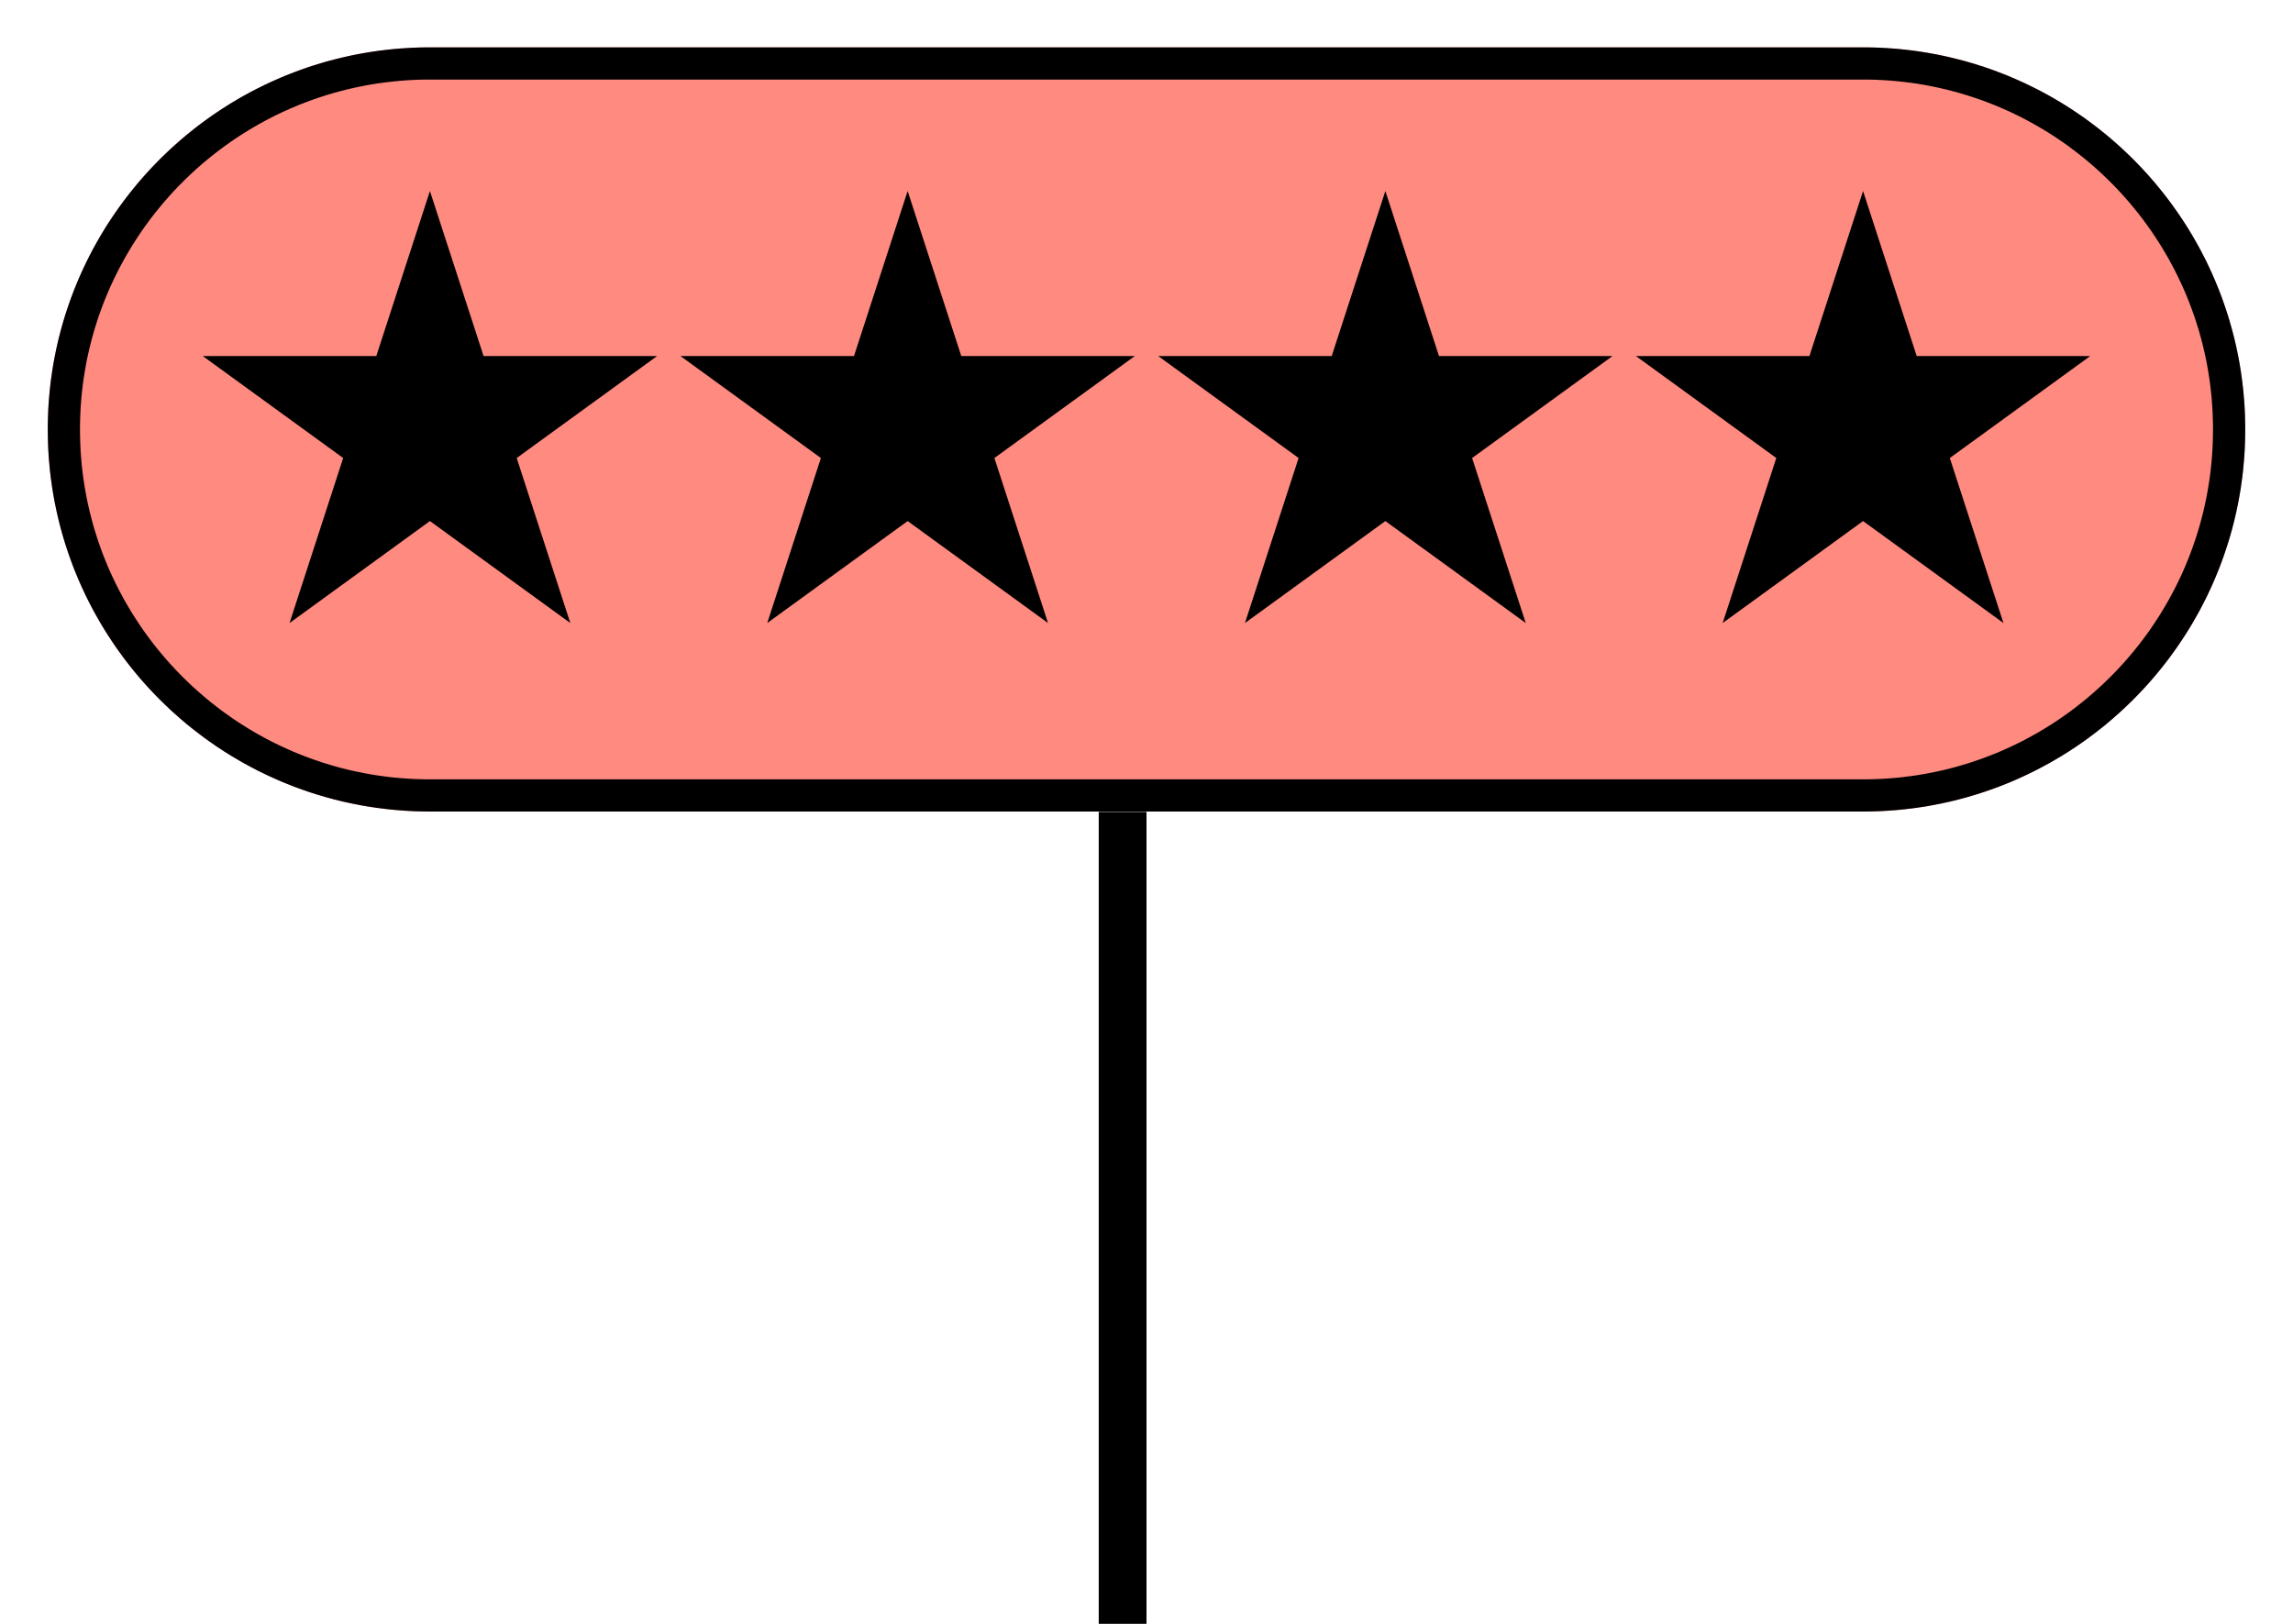
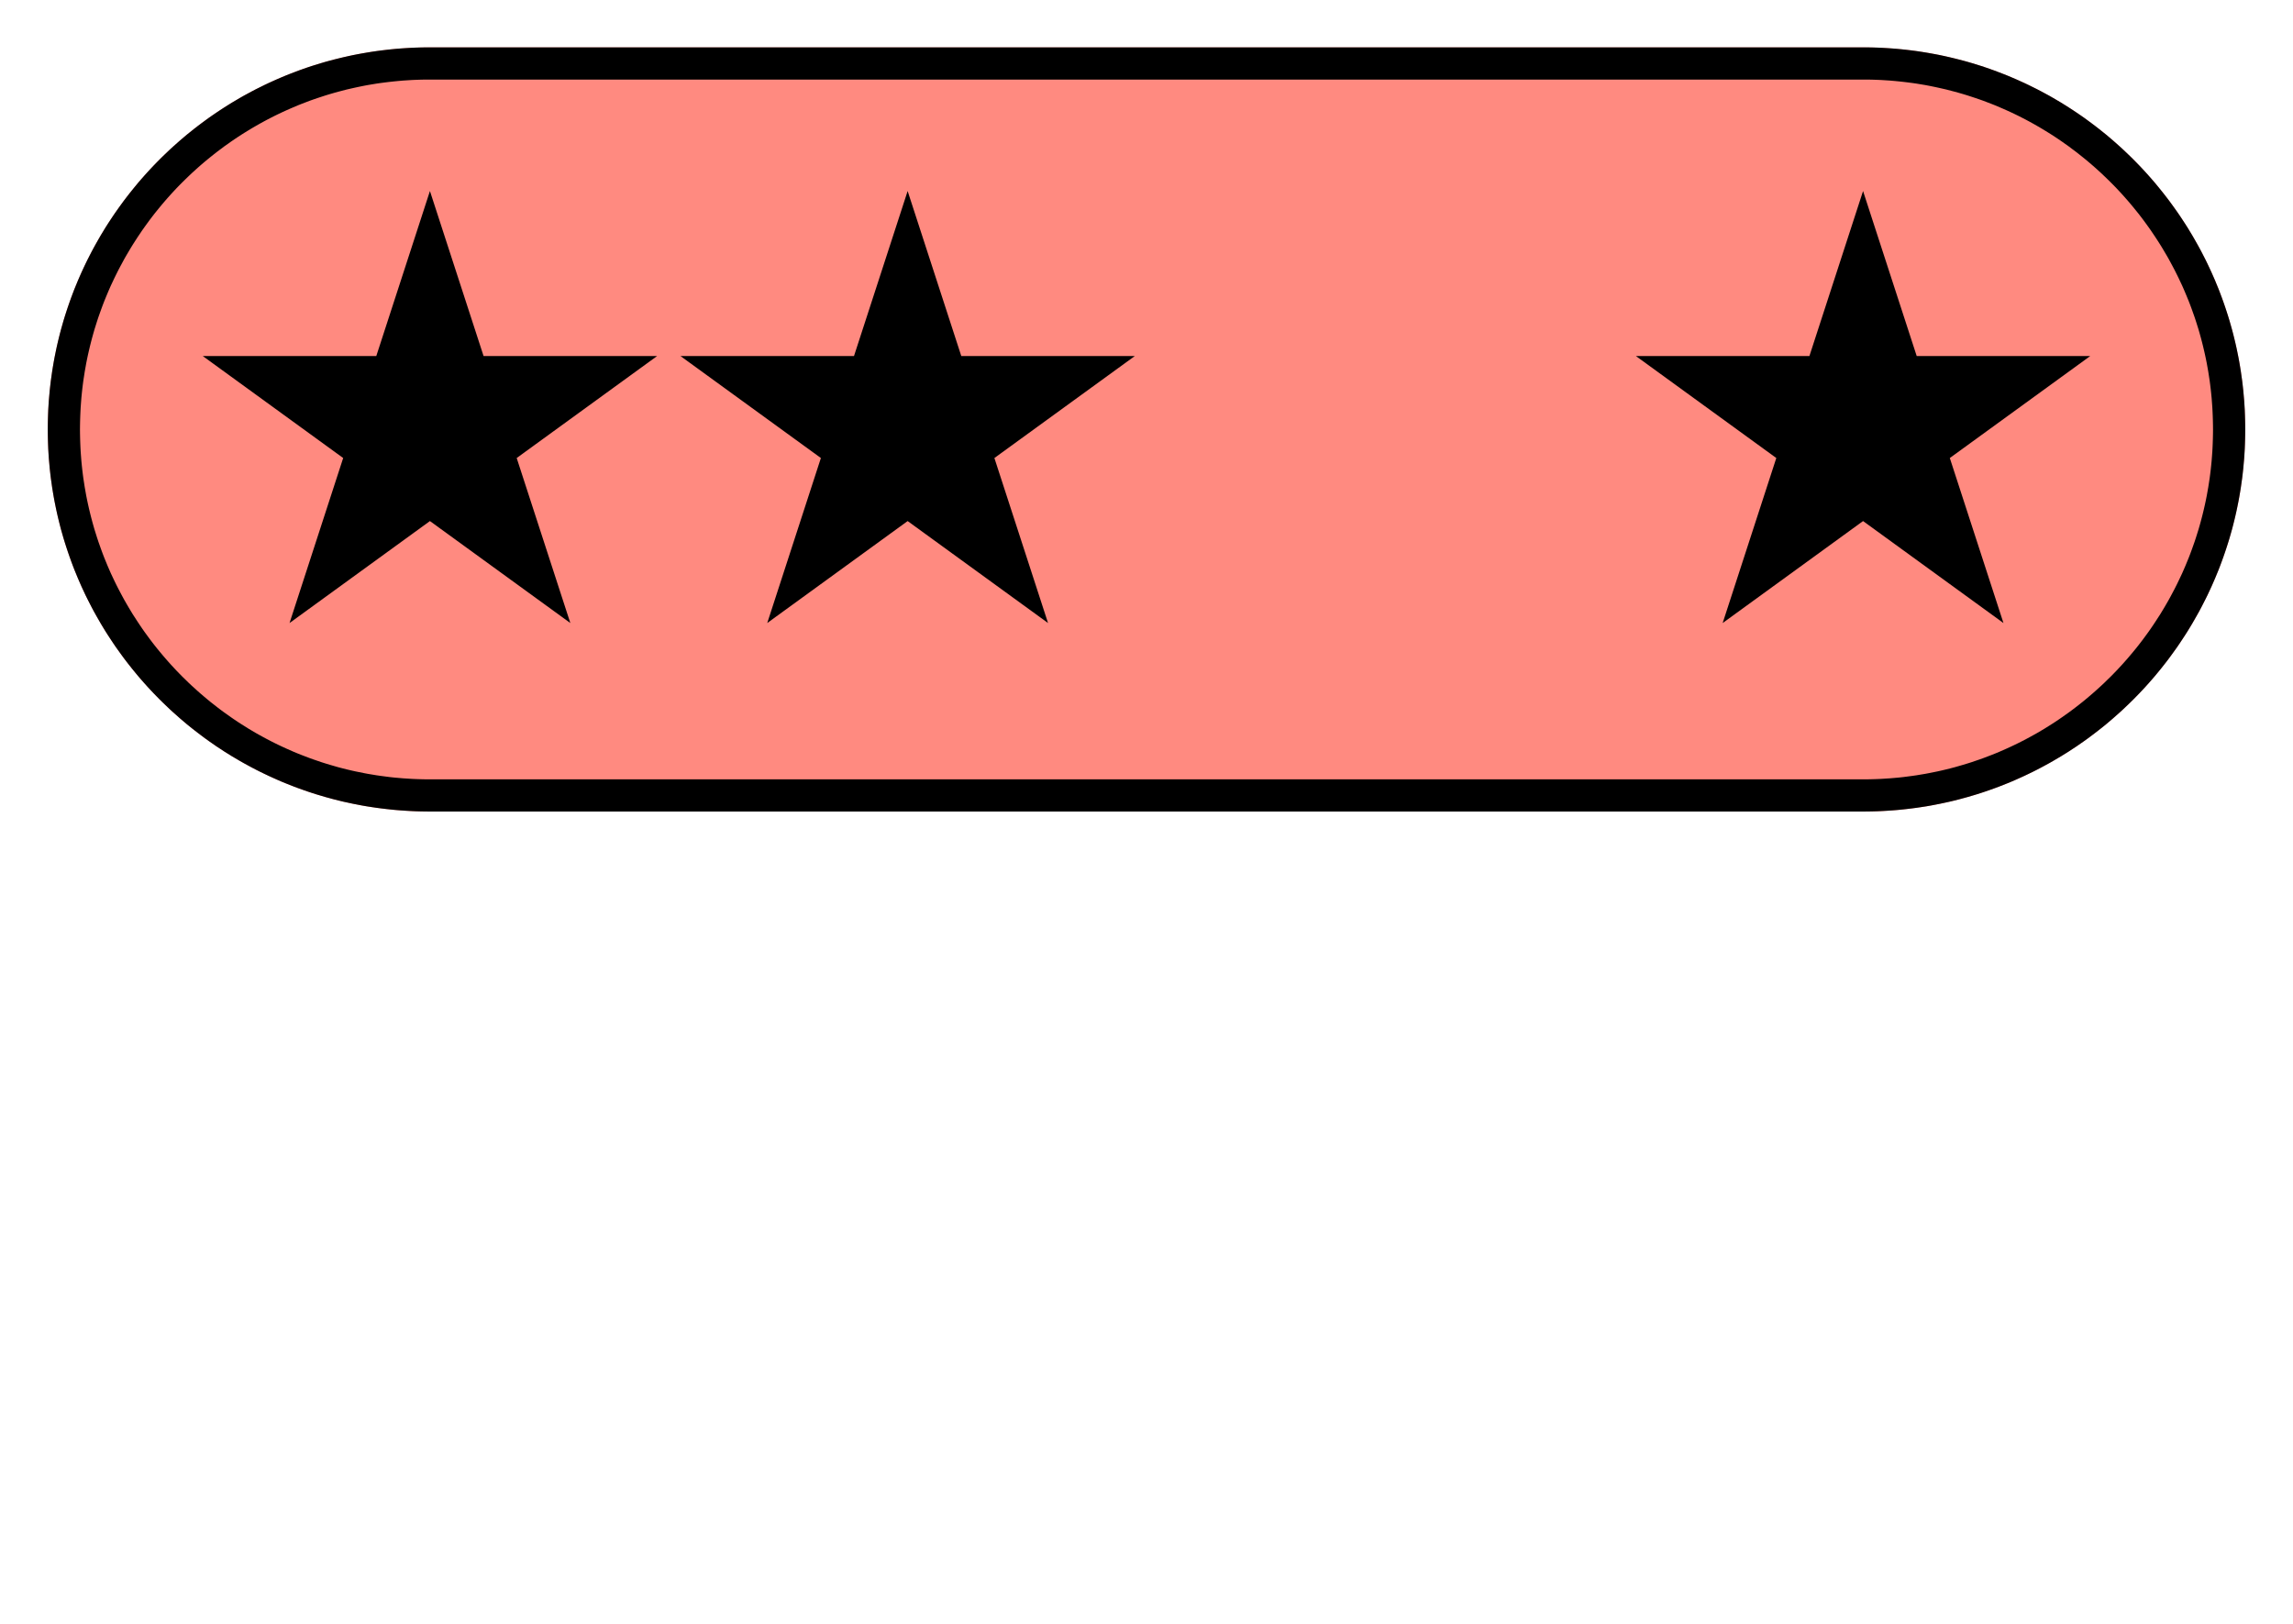
<svg xmlns="http://www.w3.org/2000/svg" xmlns:ns1="http://www.serif.com/" width="100%" height="100%" viewBox="0 0 48 34" version="1.1" xml:space="preserve" style="fill-rule:evenodd;clip-rule:evenodd;stroke-linejoin:round;stroke-miterlimit:1.414;">
  <rect id="_4s" ns1:id="4s" x="0" y="0" width="48" height="34" style="fill:none;" />
  <clipPath id="_clip1">
    <rect x="0" y="0" width="48" height="34" />
  </clipPath>
  <g clip-path="url(#_clip1)">
    <path d="M47,8.992c0,-4.416 -3.585,-8 -8,-8l-30,0c-4.415,0 -8,3.584 -8,8c0,4.415 3.585,8 8,8l30,0c4.415,0 8,-3.585 8,-8Z" style="fill:#FF8A80;" />
    <path d="M39.103,0.992l0.103,0.002l0.103,0.003l0.102,0.005l0.102,0.006l0.102,0.007l0.101,0.008l0.101,0.01l0.101,0.011l0.1,0.012l0.1,0.013l0.1,0.015l0.099,0.016l0.098,0.017l0.099,0.018l0.097,0.019l0.098,0.021l0.097,0.022l0.096,0.023l0.096,0.024l0.096,0.025l0.095,0.026l0.095,0.028l0.094,0.029l0.094,0.029l0.093,0.031l0.092,0.032l0.092,0.033l0.092,0.035l0.091,0.035l0.091,0.036l0.09,0.038l0.089,0.038l0.089,0.04l0.088,0.04l0.088,0.042l0.087,0.043l0.087,0.043l0.086,0.045l0.085,0.046l0.085,0.046l0.084,0.048l0.083,0.049l0.083,0.049l0.082,0.051l0.082,0.052l0.08,0.052l0.081,0.054l0.079,0.054l0.079,0.055l0.078,0.057l0.077,0.057l0.077,0.058l0.076,0.059l0.075,0.06l0.075,0.06l0.073,0.062l0.073,0.062l0.072,0.064l0.072,0.064l0.071,0.065l0.069,0.066l0.069,0.066l0.069,0.068l0.067,0.068l0.067,0.069l0.066,0.07l0.065,0.071l0.064,0.071l0.063,0.072l0.063,0.073l0.061,0.074l0.061,0.075l0.06,0.075l0.059,0.076l0.058,0.076l0.057,0.078l0.056,0.078l0.056,0.079l0.054,0.079l0.053,0.08l0.053,0.081l0.052,0.081l0.05,0.083l0.05,0.082l0.048,0.084l0.048,0.084l0.047,0.085l0.046,0.085l0.044,0.086l0.044,0.086l0.043,0.088l0.041,0.087l0.041,0.089l0.039,0.088l0.039,0.09l0.037,0.09l0.037,0.09l0.035,0.092l0.034,0.091l0.033,0.092l0.032,0.093l0.031,0.093l0.03,0.094l0.029,0.094l0.027,0.095l0.027,0.095l0.025,0.095l0.024,0.096l0.023,0.097l0.022,0.097l0.02,0.097l0.02,0.098l0.018,0.098l0.017,0.099l0.016,0.099l0.014,0.099l0.014,0.1l0.012,0.101l0.011,0.1l0.009,0.101l0.009,0.101l0.007,0.102l0.006,0.102l0.004,0.103l0.003,0.102l0.002,0.103l0.001,0.104l-0.001,0.103l-0.002,0.103l-0.003,0.103l-0.004,0.102l-0.006,0.102l-0.007,0.102l-0.009,0.101l-0.009,0.101l-0.011,0.101l-0.012,0.1l-0.014,0.1l-0.014,0.099l-0.016,0.099l-0.017,0.099l-0.018,0.098l-0.02,0.098l-0.02,0.097l-0.022,0.097l-0.023,0.097l-0.024,0.096l-0.025,0.096l-0.027,0.095l-0.027,0.094l-0.029,0.094l-0.03,0.094l-0.031,0.093l-0.032,0.093l-0.033,0.092l-0.034,0.092l-0.035,0.091l-0.037,0.09l-0.037,0.09l-0.039,0.09l-0.039,0.089l-0.041,0.088l-0.041,0.088l-0.043,0.087l-0.044,0.086l-0.044,0.086l-0.046,0.086l-0.047,0.084l-0.048,0.084l-0.048,0.084l-0.05,0.083l-0.05,0.082l-0.052,0.081l-0.053,0.081l-0.053,0.08l-0.054,0.08l-0.056,0.078l-0.056,0.078l-0.057,0.078l-0.058,0.077l-0.059,0.075l-0.06,0.076l-0.061,0.074l-0.061,0.074l-0.063,0.073l-0.063,0.072l-0.064,0.071l-0.065,0.071l-0.066,0.07l-0.067,0.069l-0.067,0.068l-0.069,0.068l-0.069,0.066l-0.069,0.066l-0.071,0.065l-0.072,0.064l-0.072,0.064l-0.073,0.062l-0.073,0.062l-0.075,0.061l-0.075,0.059l-0.076,0.059l-0.077,0.058l-0.077,0.058l-0.078,0.056l-0.079,0.055l-0.079,0.055l-0.081,0.053l-0.08,0.053l-0.082,0.051l-0.082,0.051l-0.083,0.049l-0.083,0.049l-0.084,0.048l-0.085,0.046l-0.085,0.046l-0.086,0.045l-0.087,0.044l-0.087,0.042l-0.088,0.042l-0.088,0.04l-0.089,0.04l-0.089,0.039l-0.09,0.037l-0.091,0.036l-0.091,0.036l-0.092,0.034l-0.092,0.033l-0.092,0.032l-0.093,0.031l-0.094,0.03l-0.094,0.028l-0.095,0.028l-0.095,0.026l-0.096,0.026l-0.096,0.024l-0.096,0.023l-0.097,0.021l-0.098,0.021l-0.097,0.019l-0.099,0.019l-0.098,0.017l-0.099,0.015l-0.1,0.015l-0.1,0.013l-0.1,0.012l-0.101,0.011l-0.101,0.01l-0.101,0.008l-0.102,0.007l-0.102,0.006l-0.102,0.005l-0.103,0.003l-0.103,0.002l-0.103,0.001l-30,0l-0.103,-0.001l-0.103,-0.002l-0.103,-0.003l-0.102,-0.005l-0.102,-0.006l-0.102,-0.007l-0.101,-0.008l-0.101,-0.01l-0.101,-0.011l-0.1,-0.012l-0.1,-0.013l-0.1,-0.015l-0.099,-0.015l-0.098,-0.017l-0.099,-0.019l-0.097,-0.019l-0.098,-0.021l-0.097,-0.021l-0.096,-0.023l-0.096,-0.024l-0.096,-0.026l-0.095,-0.026l-0.095,-0.028l-0.094,-0.028l-0.094,-0.03l-0.093,-0.031l-0.092,-0.032l-0.092,-0.033l-0.092,-0.034l-0.091,-0.036l-0.091,-0.036l-0.09,-0.037l-0.089,-0.039l-0.089,-0.04l-0.088,-0.04l-0.088,-0.042l-0.087,-0.042l-0.087,-0.044l-0.086,-0.045l-0.085,-0.046l-0.085,-0.046l-0.084,-0.048l-0.083,-0.049l-0.083,-0.049l-0.082,-0.051l-0.082,-0.051l-0.08,-0.053l-0.081,-0.053l-0.079,-0.055l-0.079,-0.055l-0.078,-0.056l-0.077,-0.058l-0.077,-0.058l-0.076,-0.059l-0.075,-0.059l-0.075,-0.061l-0.073,-0.062l-0.073,-0.062l-0.072,-0.064l-0.072,-0.064l-0.071,-0.065l-0.069,-0.066l-0.069,-0.066l-0.069,-0.068l-0.067,-0.068l-0.067,-0.069l-0.066,-0.07l-0.065,-0.071l-0.064,-0.071l-0.063,-0.072l-0.063,-0.073l-0.061,-0.074l-0.061,-0.074l-0.06,-0.076l-0.059,-0.075l-0.058,-0.077l-0.057,-0.078l-0.056,-0.078l-0.056,-0.078l-0.054,-0.08l-0.053,-0.08l-0.053,-0.081l-0.052,-0.081l-0.05,-0.082l-0.05,-0.083l-0.048,-0.084l-0.048,-0.084l-0.047,-0.084l-0.046,-0.086l-0.044,-0.086l-0.044,-0.086l-0.043,-0.087l-0.041,-0.088l-0.041,-0.088l-0.039,-0.089l-0.039,-0.09l-0.037,-0.09l-0.037,-0.09l-0.035,-0.091l-0.034,-0.092l-0.033,-0.092l-0.032,-0.093l-0.031,-0.093l-0.03,-0.094l-0.029,-0.094l-0.027,-0.094l-0.027,-0.095l-0.025,-0.096l-0.024,-0.096l-0.023,-0.097l-0.022,-0.097l-0.02,-0.097l-0.02,-0.098l-0.018,-0.098l-0.017,-0.099l-0.016,-0.099l-0.014,-0.099l-0.014,-0.1l-0.012,-0.1l-0.011,-0.101l-0.009,-0.101l-0.009,-0.101l-0.007,-0.102l-0.006,-0.102l-0.004,-0.102l-0.003,-0.103l-0.002,-0.103l-0.001,-0.103l0.001,-0.104l0.002,-0.103l0.003,-0.102l0.004,-0.103l0.006,-0.102l0.007,-0.102l0.009,-0.101l0.009,-0.101l0.011,-0.1l0.012,-0.101l0.014,-0.1l0.014,-0.099l0.016,-0.099l0.017,-0.099l0.018,-0.098l0.02,-0.098l0.02,-0.097l0.022,-0.097l0.023,-0.097l0.024,-0.096l0.025,-0.095l0.027,-0.095l0.027,-0.095l0.029,-0.094l0.03,-0.094l0.031,-0.093l0.032,-0.093l0.033,-0.092l0.034,-0.091l0.035,-0.092l0.037,-0.09l0.037,-0.09l0.039,-0.09l0.039,-0.088l0.041,-0.089l0.041,-0.087l0.043,-0.088l0.044,-0.086l0.044,-0.086l0.046,-0.085l0.047,-0.085l0.048,-0.084l0.048,-0.084l0.05,-0.082l0.05,-0.083l0.052,-0.081l0.053,-0.081l0.053,-0.08l0.054,-0.079l0.056,-0.079l0.056,-0.078l0.057,-0.078l0.058,-0.076l0.059,-0.076l0.06,-0.075l0.061,-0.075l0.061,-0.074l0.063,-0.073l0.063,-0.072l0.064,-0.071l0.065,-0.071l0.066,-0.07l0.067,-0.069l0.067,-0.068l0.069,-0.068l0.069,-0.066l0.069,-0.066l0.071,-0.065l0.072,-0.064l0.072,-0.064l0.073,-0.062l0.073,-0.062l0.075,-0.06l0.075,-0.06l0.076,-0.059l0.077,-0.058l0.077,-0.057l0.078,-0.057l0.079,-0.055l0.079,-0.054l0.081,-0.054l0.08,-0.052l0.082,-0.052l0.082,-0.051l0.083,-0.049l0.083,-0.049l0.084,-0.048l0.085,-0.046l0.085,-0.046l0.086,-0.045l0.087,-0.043l0.087,-0.043l0.088,-0.042l0.088,-0.04l0.089,-0.04l0.089,-0.038l0.09,-0.038l0.091,-0.036l0.091,-0.035l0.092,-0.035l0.092,-0.033l0.092,-0.032l0.093,-0.031l0.094,-0.029l0.094,-0.029l0.095,-0.028l0.095,-0.026l0.096,-0.025l0.096,-0.024l0.096,-0.023l0.097,-0.022l0.098,-0.021l0.097,-0.019l0.099,-0.018l0.098,-0.017l0.099,-0.016l0.1,-0.015l0.1,-0.013l0.1,-0.012l0.101,-0.011l0.101,-0.01l0.101,-0.008l0.102,-0.007l0.102,-0.006l0.102,-0.005l0.103,-0.003l0.103,-0.002l0.103,0l30,0l0.103,0Zm-30.101,0.674l-0.097,0l-0.094,0.002l-0.094,0.003l-0.094,0.004l-0.094,0.006l-0.093,0.006l-0.093,0.008l-0.092,0.009l-0.092,0.01l-0.092,0.011l-0.092,0.012l-0.091,0.013l-0.09,0.015l-0.091,0.015l-0.09,0.017l-0.089,0.018l-0.089,0.019l-0.089,0.02l-0.088,0.02l-0.088,0.023l-0.088,0.023l-0.087,0.024l-0.086,0.025l-0.086,0.026l-0.086,0.028l-0.085,0.028l-0.085,0.029l-0.085,0.03l-0.083,0.032l-0.084,0.032l-0.083,0.033l-0.082,0.035l-0.082,0.035l-0.081,0.036l-0.081,0.037l-0.08,0.038l-0.08,0.039l-0.079,0.04l-0.079,0.041l-0.078,0.042l-0.078,0.043l-0.077,0.044l-0.076,0.044l-0.076,0.046l-0.075,0.046l-0.075,0.047l-0.074,0.048l-0.073,0.049l-0.073,0.05l-0.072,0.051l-0.072,0.051l-0.07,0.053l-0.071,0.053l-0.069,0.054l-0.069,0.055l-0.068,0.055l-0.068,0.057l-0.067,0.057l-0.066,0.058l-0.065,0.059l-0.065,0.059l-0.064,0.061l-0.063,0.061l-0.063,0.062l-0.062,0.062l-0.061,0.063l-0.06,0.064l-0.06,0.065l-0.059,0.066l-0.058,0.066l-0.057,0.067l-0.056,0.067l-0.056,0.069l-0.055,0.068l-0.054,0.07l-0.053,0.07l-0.052,0.071l-0.052,0.072l-0.051,0.072l-0.049,0.073l-0.049,0.073l-0.048,0.074l-0.048,0.075l-0.046,0.075l-0.045,0.076l-0.045,0.076l-0.044,0.077l-0.042,0.078l-0.042,0.078l-0.041,0.078l-0.04,0.08l-0.039,0.079l-0.038,0.081l-0.038,0.08l-0.036,0.082l-0.035,0.082l-0.034,0.082l-0.034,0.083l-0.032,0.083l-0.031,0.084l-0.03,0.084l-0.03,0.085l-0.028,0.085l-0.027,0.086l-0.027,0.086l-0.025,0.087l-0.024,0.087l-0.023,0.087l-0.022,0.088l-0.021,0.089l-0.02,0.088l-0.019,0.089l-0.018,0.09l-0.016,0.09l-0.016,0.09l-0.014,0.091l-0.014,0.091l-0.012,0.091l-0.011,0.092l-0.01,0.092l-0.009,0.093l-0.007,0.093l-0.007,0.093l-0.005,0.093l-0.004,0.094l-0.003,0.094l-0.002,0.095l-0.001,0.095l0.001,0.094l0.002,0.095l0.003,0.094l0.004,0.094l0.005,0.093l0.007,0.094l0.007,0.092l0.009,0.093l0.01,0.092l0.011,0.092l0.012,0.091l0.014,0.091l0.014,0.091l0.016,0.09l0.016,0.09l0.018,0.09l0.019,0.089l0.02,0.089l0.021,0.088l0.022,0.088l0.023,0.087l0.024,0.087l0.025,0.087l0.027,0.086l0.027,0.086l0.028,0.085l0.03,0.085l0.03,0.084l0.031,0.084l0.032,0.083l0.034,0.083l0.034,0.083l0.035,0.081l0.036,0.082l0.038,0.081l0.038,0.08l0.039,0.08l0.04,0.079l0.041,0.078l0.042,0.079l0.042,0.077l0.044,0.077l0.045,0.077l0.045,0.075l0.046,0.076l0.048,0.074l0.048,0.074l0.049,0.074l0.049,0.072l0.051,0.073l0.052,0.071l0.052,0.071l0.053,0.07l0.054,0.07l0.055,0.069l0.056,0.068l0.056,0.067l0.057,0.067l0.058,0.066l0.059,0.066l0.06,0.065l0.06,0.064l0.061,0.063l0.062,0.063l0.063,0.061l0.063,0.062l0.064,0.06l0.065,0.059l0.065,0.059l0.066,0.058l0.067,0.057l0.068,0.057l0.068,0.056l0.069,0.054l0.069,0.054l0.071,0.054l0.07,0.052l0.072,0.051l0.072,0.051l0.073,0.05l0.073,0.049l0.074,0.048l0.075,0.047l0.075,0.047l0.076,0.045l0.076,0.045l0.077,0.043l0.078,0.043l0.078,0.042l0.079,0.041l0.079,0.04l0.08,0.039l0.08,0.038l0.081,0.037l0.081,0.036l0.082,0.036l0.082,0.034l0.083,0.033l0.084,0.032l0.084,0.032l0.084,0.03l0.085,0.029l0.085,0.029l0.086,0.027l0.086,0.026l0.086,0.025l0.087,0.025l0.088,0.023l0.088,0.022l0.088,0.021l0.089,0.02l0.089,0.018l0.089,0.018l0.09,0.017l0.091,0.015l0.09,0.015l0.091,0.013l0.092,0.012l0.092,0.012l0.092,0.01l0.092,0.008l0.093,0.008l0.093,0.006l0.094,0.006l0.094,0.004l0.094,0.003l0.094,0.002l0.097,0l29.996,0l0.097,0l0.094,-0.002l0.094,-0.003l0.094,-0.004l0.094,-0.006l0.093,-0.006l0.093,-0.008l0.092,-0.008l0.092,-0.01l0.092,-0.012l0.092,-0.012l0.091,-0.013l0.09,-0.015l0.091,-0.015l0.09,-0.017l0.089,-0.018l0.089,-0.018l0.089,-0.02l0.088,-0.021l0.088,-0.022l0.088,-0.023l0.087,-0.025l0.086,-0.025l0.086,-0.026l0.086,-0.027l0.085,-0.029l0.085,-0.029l0.084,-0.03l0.084,-0.032l0.084,-0.032l0.083,-0.033l0.082,-0.034l0.082,-0.036l0.081,-0.036l0.081,-0.037l0.08,-0.038l0.08,-0.039l0.079,-0.04l0.079,-0.041l0.078,-0.042l0.078,-0.043l0.077,-0.043l0.076,-0.045l0.076,-0.045l0.075,-0.047l0.075,-0.047l0.074,-0.048l0.073,-0.049l0.073,-0.05l0.072,-0.051l0.072,-0.051l0.07,-0.052l0.071,-0.054l0.069,-0.054l0.069,-0.054l0.068,-0.056l0.068,-0.057l0.067,-0.057l0.066,-0.058l0.065,-0.059l0.065,-0.059l0.064,-0.06l0.063,-0.062l0.063,-0.061l0.062,-0.063l0.061,-0.063l0.06,-0.064l0.06,-0.065l0.059,-0.066l0.058,-0.066l0.057,-0.067l0.056,-0.067l0.056,-0.068l0.055,-0.069l0.054,-0.07l0.053,-0.07l0.052,-0.071l0.052,-0.071l0.051,-0.073l0.049,-0.072l0.049,-0.074l0.048,-0.074l0.048,-0.074l0.046,-0.076l0.045,-0.075l0.045,-0.077l0.044,-0.077l0.042,-0.077l0.042,-0.079l0.041,-0.078l0.04,-0.079l0.039,-0.08l0.038,-0.08l0.038,-0.081l0.036,-0.082l0.035,-0.081l0.034,-0.083l0.034,-0.083l0.032,-0.083l0.031,-0.084l0.03,-0.084l0.03,-0.085l0.028,-0.085l0.027,-0.086l0.027,-0.086l0.025,-0.087l0.024,-0.087l0.023,-0.087l0.022,-0.088l0.021,-0.088l0.02,-0.089l0.019,-0.089l0.018,-0.09l0.016,-0.09l0.016,-0.09l0.014,-0.091l0.014,-0.091l0.012,-0.091l0.011,-0.092l0.01,-0.092l0.009,-0.093l0.007,-0.092l0.007,-0.094l0.005,-0.093l0.004,-0.094l0.003,-0.094l0.002,-0.095l0.001,-0.094l-0.001,-0.095l-0.002,-0.095l-0.003,-0.094l-0.004,-0.094l-0.005,-0.093l-0.007,-0.093l-0.007,-0.093l-0.009,-0.093l-0.01,-0.092l-0.011,-0.092l-0.012,-0.091l-0.014,-0.091l-0.014,-0.091l-0.016,-0.09l-0.016,-0.09l-0.018,-0.09l-0.019,-0.089l-0.02,-0.088l-0.021,-0.089l-0.022,-0.088l-0.023,-0.087l-0.024,-0.087l-0.025,-0.087l-0.027,-0.086l-0.027,-0.086l-0.028,-0.085l-0.03,-0.085l-0.03,-0.084l-0.031,-0.084l-0.032,-0.083l-0.034,-0.083l-0.034,-0.082l-0.035,-0.082l-0.036,-0.082l-0.038,-0.08l-0.038,-0.081l-0.039,-0.079l-0.04,-0.08l-0.041,-0.078l-0.042,-0.078l-0.042,-0.078l-0.044,-0.077l-0.045,-0.076l-0.045,-0.076l-0.046,-0.075l-0.048,-0.075l-0.048,-0.074l-0.049,-0.073l-0.049,-0.073l-0.051,-0.072l-0.052,-0.072l-0.052,-0.071l-0.053,-0.07l-0.054,-0.07l-0.055,-0.068l-0.056,-0.069l-0.056,-0.067l-0.057,-0.067l-0.058,-0.066l-0.059,-0.066l-0.06,-0.065l-0.06,-0.064l-0.061,-0.063l-0.062,-0.062l-0.063,-0.062l-0.063,-0.061l-0.064,-0.061l-0.065,-0.059l-0.065,-0.059l-0.066,-0.058l-0.067,-0.057l-0.068,-0.057l-0.068,-0.055l-0.069,-0.055l-0.069,-0.054l-0.071,-0.053l-0.07,-0.053l-0.072,-0.051l-0.072,-0.051l-0.073,-0.05l-0.073,-0.049l-0.074,-0.048l-0.075,-0.047l-0.075,-0.046l-0.076,-0.046l-0.076,-0.044l-0.077,-0.044l-0.078,-0.043l-0.078,-0.042l-0.079,-0.041l-0.079,-0.04l-0.08,-0.039l-0.08,-0.038l-0.081,-0.037l-0.081,-0.036l-0.082,-0.035l-0.082,-0.035l-0.083,-0.033l-0.084,-0.032l-0.083,-0.032l-0.085,-0.03l-0.085,-0.029l-0.085,-0.028l-0.086,-0.028l-0.086,-0.026l-0.086,-0.025l-0.087,-0.024l-0.088,-0.023l-0.088,-0.023l-0.088,-0.02l-0.089,-0.02l-0.089,-0.019l-0.089,-0.018l-0.09,-0.017l-0.091,-0.015l-0.09,-0.015l-0.091,-0.013l-0.092,-0.012l-0.092,-0.011l-0.092,-0.01l-0.092,-0.009l-0.093,-0.008l-0.093,-0.006l-0.094,-0.006l-0.094,-0.004l-0.094,-0.003l-0.094,-0.002l-0.097,0l-29.996,0Z" />
    <path d="M9,4l1.123,3.455l3.632,0l-2.939,2.135l1.123,3.455l-2.939,-2.135l-2.939,2.135l1.123,-3.455l-2.939,-2.135l3.632,0l1.123,-3.455Z" />
    <path d="M19,4l1.123,3.455l3.632,0l-2.939,2.135l1.123,3.455l-2.939,-2.135l-2.939,2.135l1.123,-3.455l-2.939,-2.135l3.632,0l1.123,-3.455Z" />
-     <path d="M29,4l1.123,3.455l3.632,0l-2.939,2.135l1.123,3.455l-2.939,-2.135l-2.939,2.135l1.123,-3.455l-2.939,-2.135l3.632,0l1.123,-3.455Z" />
    <path d="M39,4l1.123,3.455l3.632,0l-2.939,2.135l1.123,3.455l-2.939,-2.135l-2.939,2.135l1.123,-3.455l-2.939,-2.135l3.632,0l1.123,-3.455Z" />
-     <rect x="23" y="17" width="1" height="21" />
  </g>
</svg>